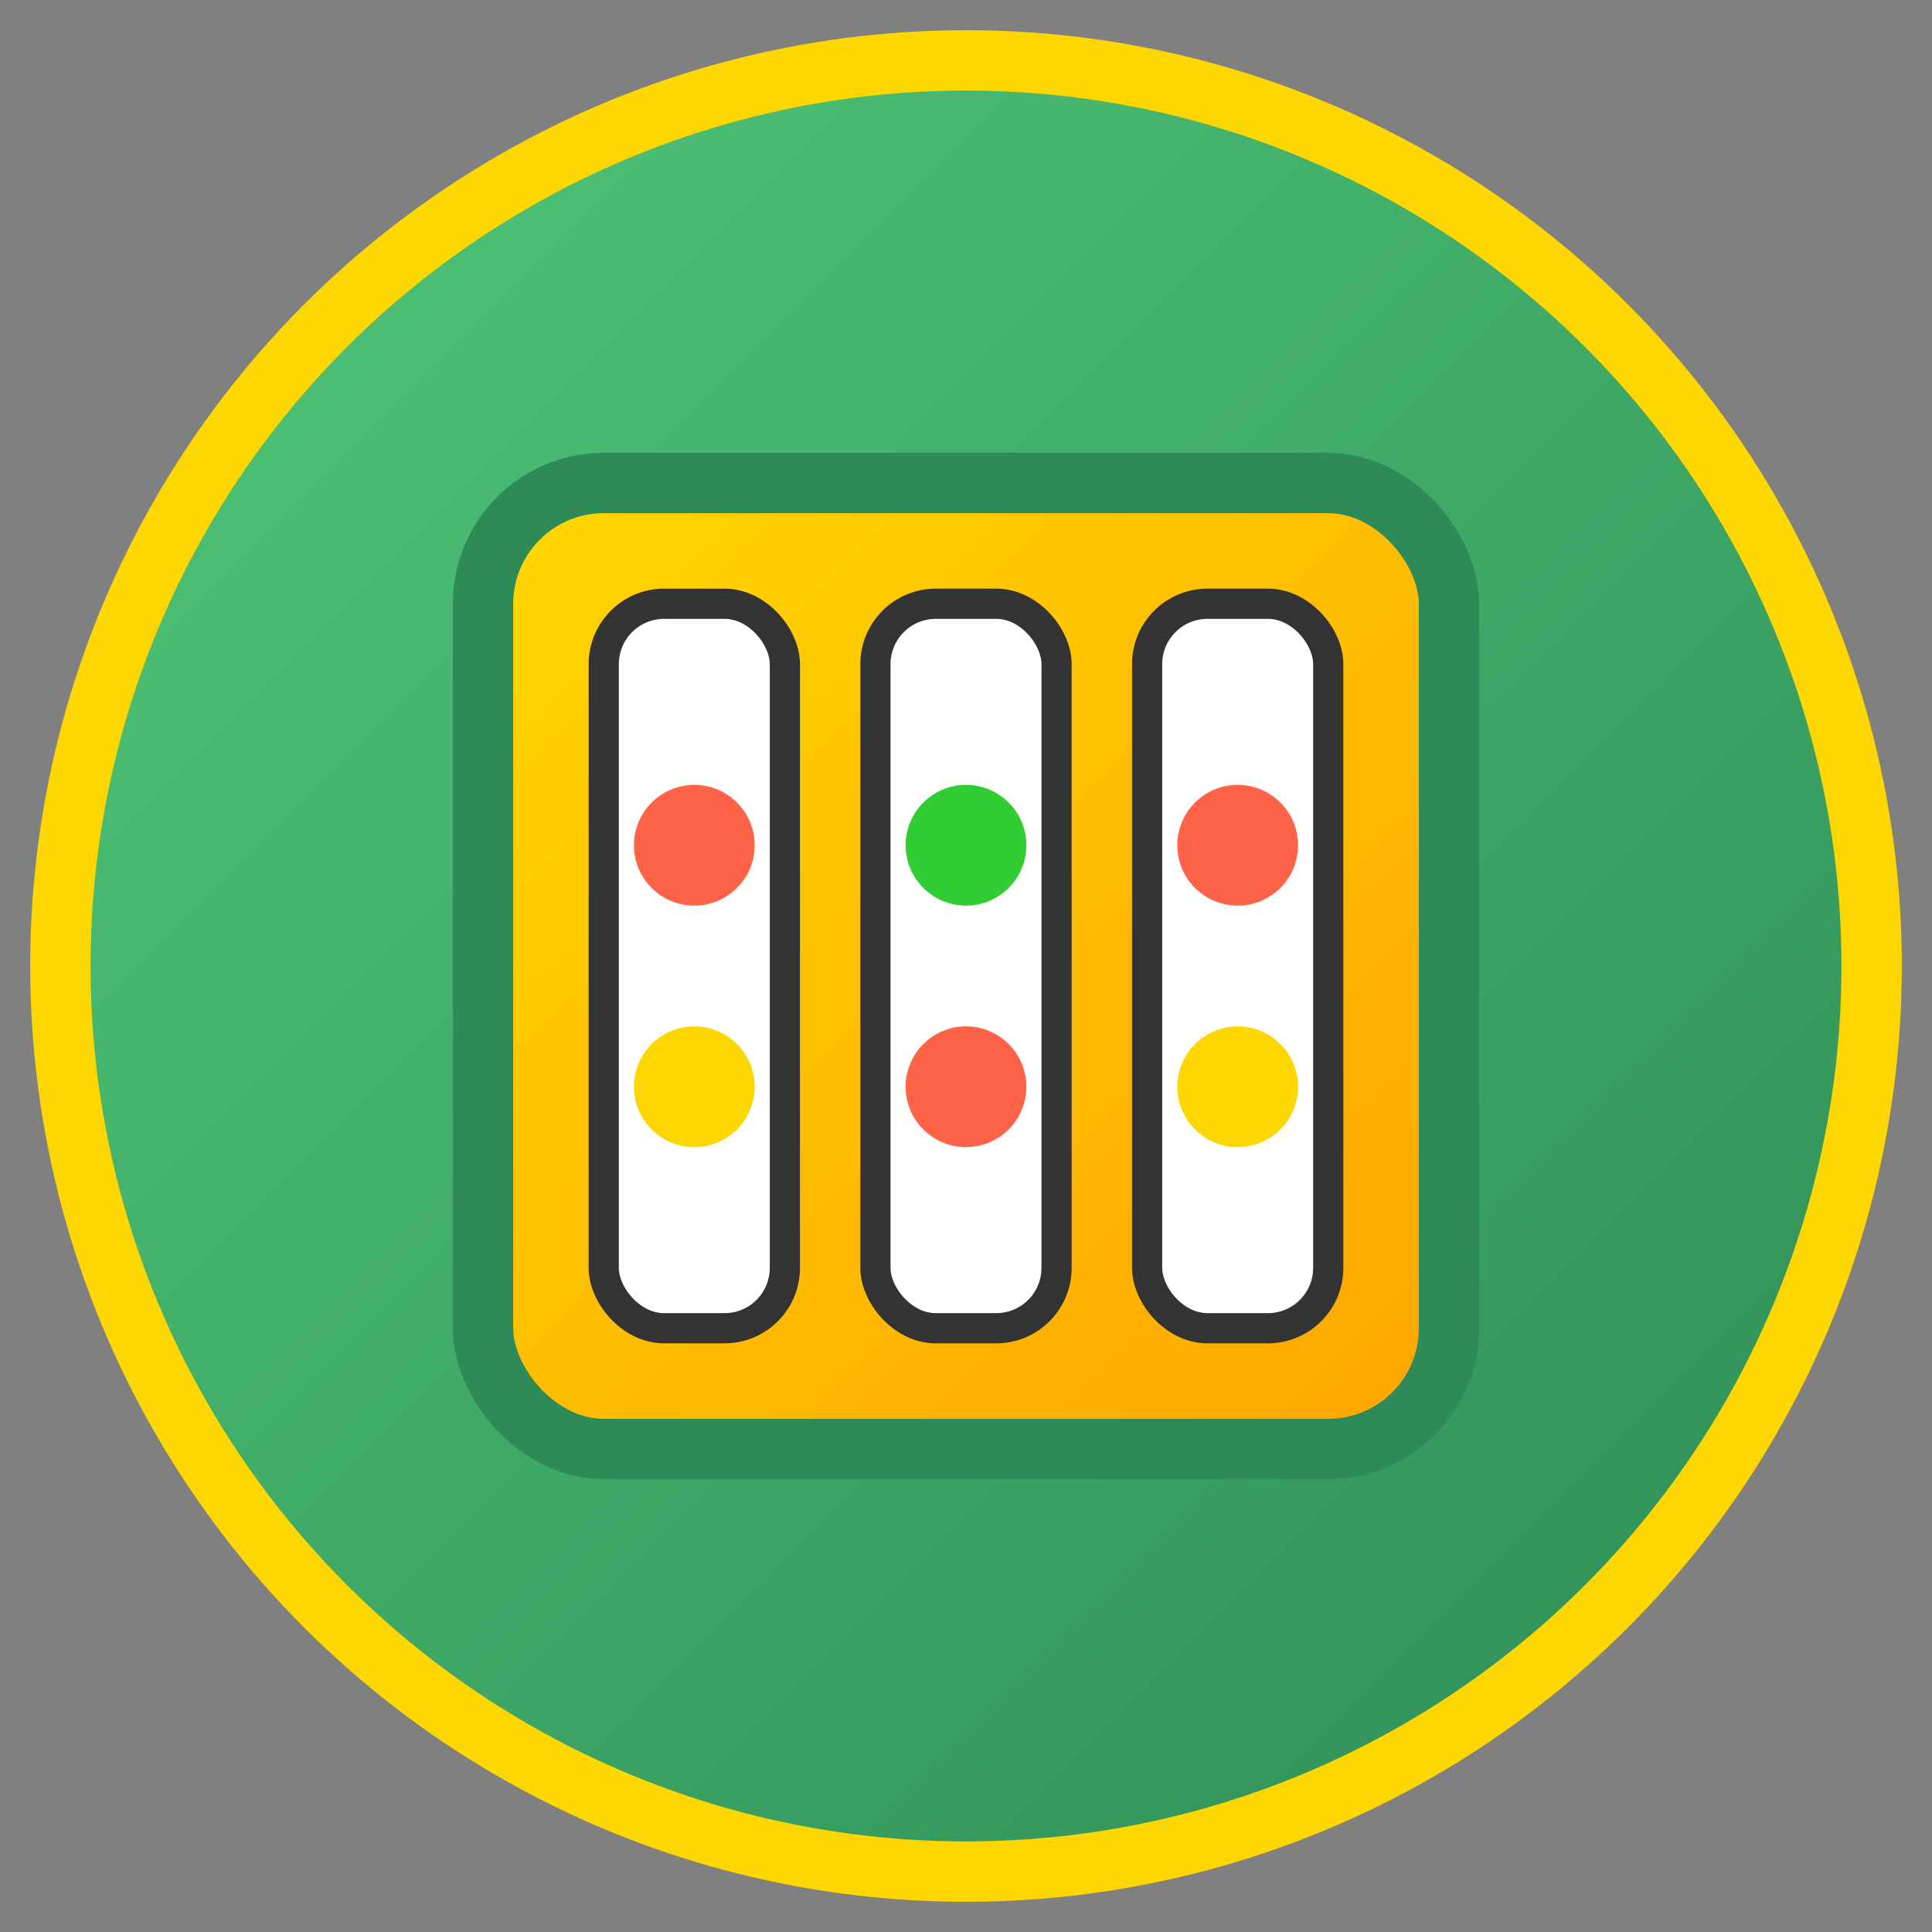
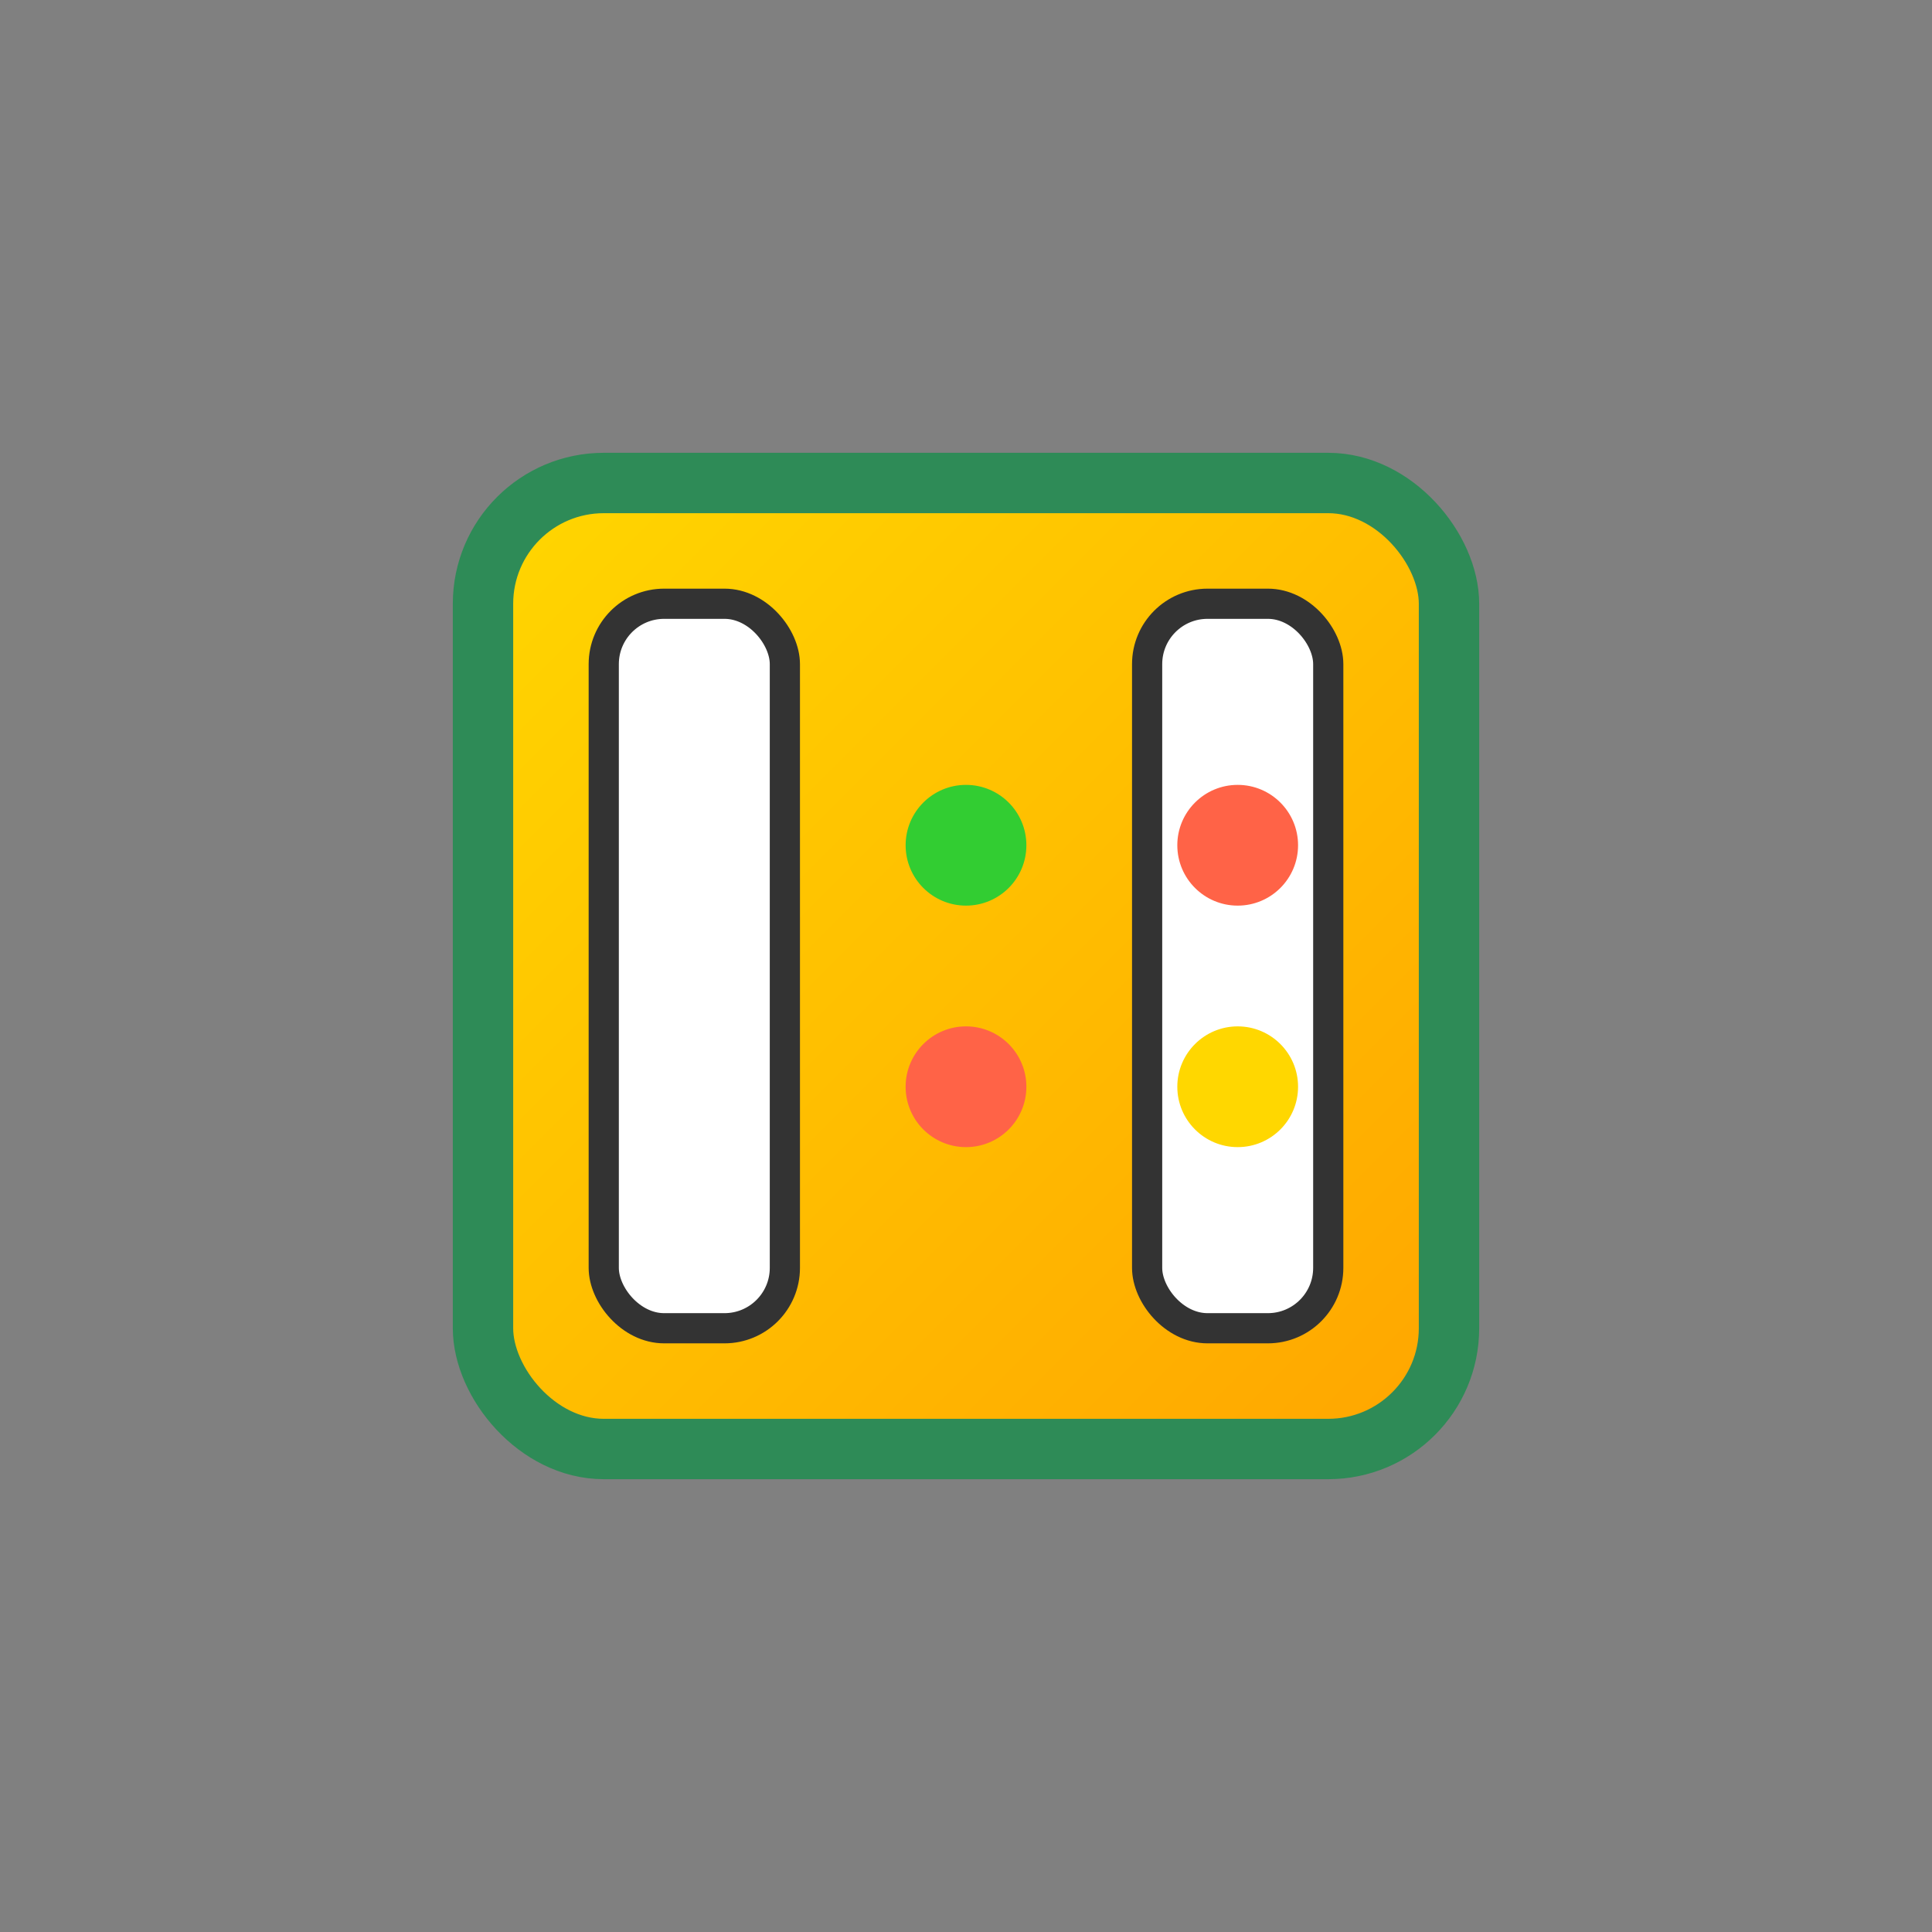
<svg xmlns="http://www.w3.org/2000/svg" width="32" height="32" viewBox="0 0 32 32">
  <rect x="0" y="0" width="32" height="32" fill="#808080" stroke="none" />
  <defs>
    <linearGradient id="goldGradient" x1="0%" y1="0%" x2="100%" y2="100%">
      <stop offset="0%" style="stop-color:#FFD700;stop-opacity:1" />
      <stop offset="100%" style="stop-color:#FFA500;stop-opacity:1" />
    </linearGradient>
    <linearGradient id="emeraldGradient" x1="0%" y1="0%" x2="100%" y2="100%">
      <stop offset="0%" style="stop-color:#50C878;stop-opacity:1" />
      <stop offset="100%" style="stop-color:#2E8B57;stop-opacity:1" />
    </linearGradient>
  </defs>
-   <circle cx="16" cy="16" r="15" fill="url(#emeraldGradient)" stroke="#FFD700" stroke-width="1" />
  <rect x="8" y="8" width="16" height="16" rx="2" fill="url(#goldGradient)" stroke="#2E8B57" stroke-width="1" />
  <rect x="10" y="10" width="3" height="12" rx="1" fill="#FFF" stroke="#333" stroke-width="0.5" />
-   <rect x="14.5" y="10" width="3" height="12" rx="1" fill="#FFF" stroke="#333" stroke-width="0.5" />
  <rect x="19" y="10" width="3" height="12" rx="1" fill="#FFF" stroke="#333" stroke-width="0.5" />
-   <circle cx="11.5" cy="14" r="1" fill="#FF6347" />
  <circle cx="16" cy="14" r="1" fill="#32CD32" />
  <circle cx="20.5" cy="14" r="1" fill="#FF6347" />
-   <circle cx="11.5" cy="18" r="1" fill="#FFD700" />
  <circle cx="16" cy="18" r="1" fill="#FF6347" />
  <circle cx="20.5" cy="18" r="1" fill="#FFD700" />
</svg>